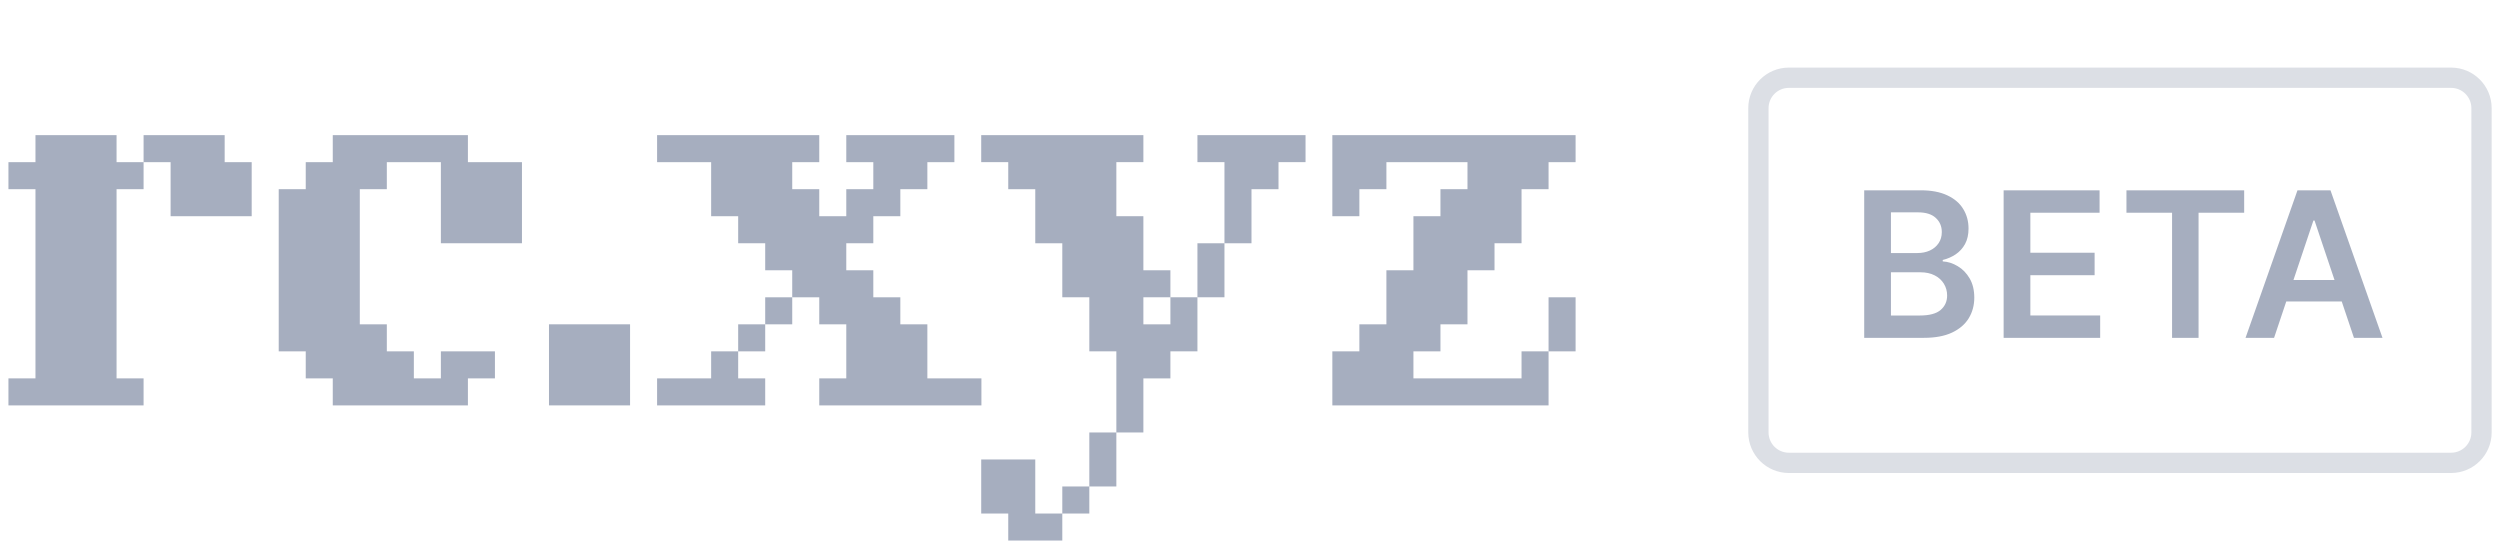
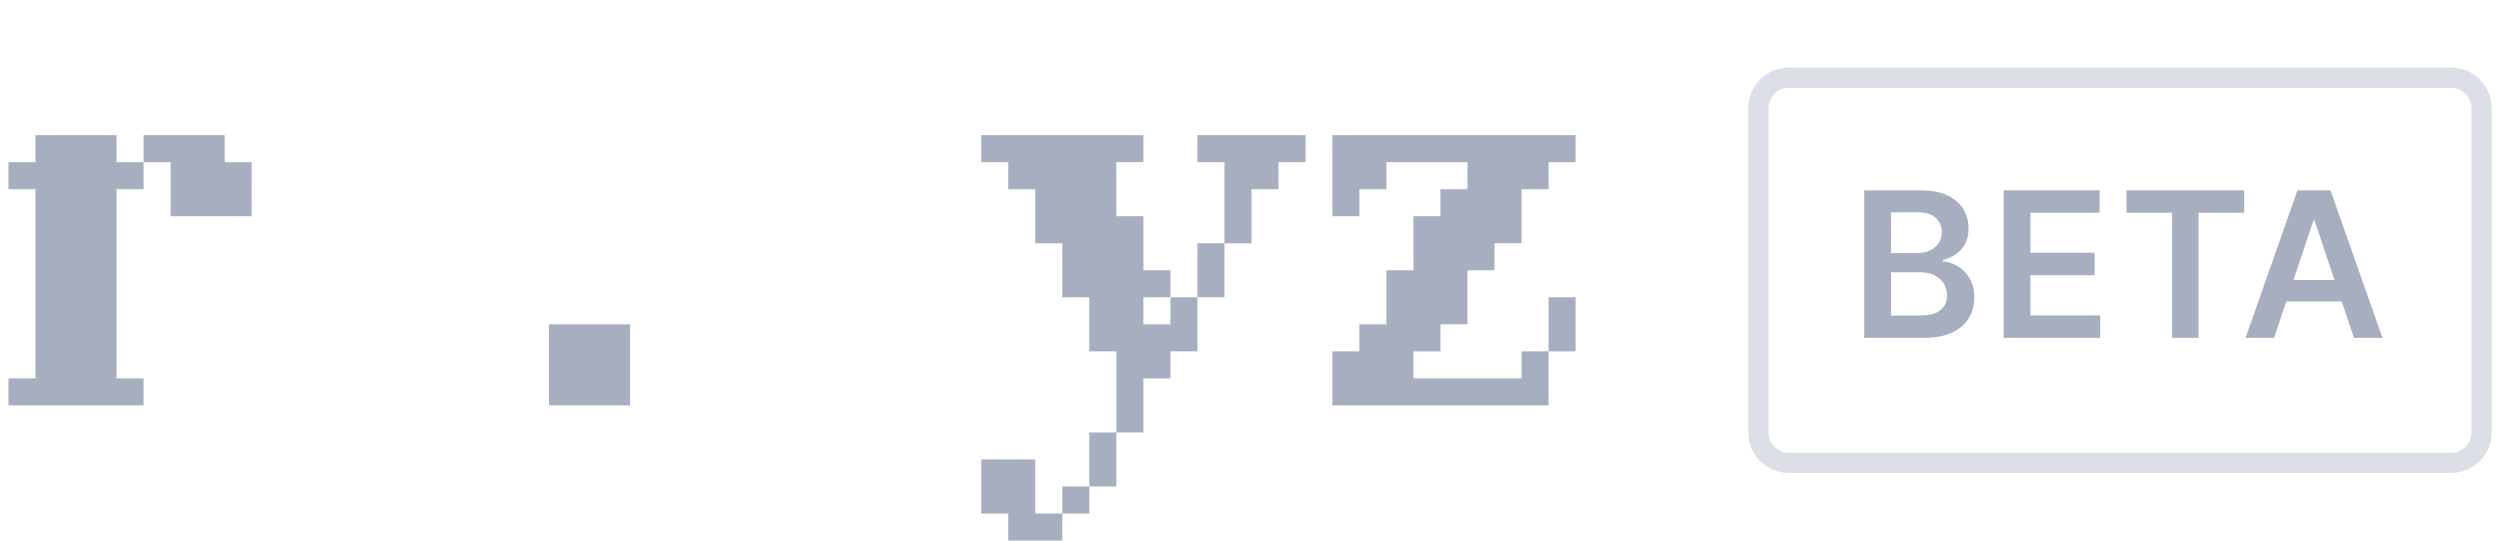
<svg xmlns="http://www.w3.org/2000/svg" width="148" height="32" viewBox="0 0 148 32" fill="none">
  <path d="M8.5 22.4V24H0.5V22.4H2.1V11.2H0.5V9.6H2.1V8H6.9V9.6H8.5V8H13.3V9.6H14.9V12.8H10.1V9.6H8.5V11.2H6.9V22.4H8.5Z" fill="#A6AEBF" />
-   <path d="M27.7 22.4V24H19.7V22.4H18.1V20.8H16.5V11.2H18.1V9.6H19.7V8H27.7V9.6H30.9V14.4H26.1V9.6H22.9V11.2H21.3V19.2H22.9V20.8H24.5V22.4H26.1V20.8H29.3V22.4H27.7Z" fill="#A6AEBF" />
  <path d="M32.5 19.199H37.3V23.999H32.5V19.199Z" fill="#A6AEBF" />
-   <path d="M46.9 11.2H48.5V12.8H50.1V11.2H51.7V9.6H50.1V8H56.5V9.6H54.9V11.2H53.3V12.8H51.7V14.4H50.1V16H51.7V17.6H53.3V19.2H54.9V22.4H58.1V24H48.5V22.4H50.1V19.2H48.5V17.6H46.9V19.2H45.3V20.8H43.7V22.4H45.3V24H38.9V22.4H42.1V20.8H43.7V19.2H45.3V17.6H46.9V16H45.3V14.4H43.7V12.8H42.1V9.6H38.9V8H48.5V9.6H46.9V11.2Z" fill="#A6AEBF" />
  <path d="M64.488 30.4H62.888V28.8H64.488V25.6H66.088V20.8H64.488V17.6H62.888V14.4H61.288V11.2H59.688V9.6H58.088V8H67.688V9.6H66.088V12.8H67.688V16H69.288V17.6H67.688V19.2H69.288V17.6H70.888V14.4H72.488V9.6H70.888V8H77.288V9.6H75.688V11.2H74.088V14.4H72.488V17.6H70.888V20.8H69.288V22.4H67.688V25.6H66.088V28.8H64.488V30.4ZM62.888 30.4V32H59.688V30.4H58.088V27.2H61.288V30.4H62.888Z" fill="#A6AEBF" />
  <path d="M91.675 20.8V24H78.875V20.8H80.475V19.2H82.075V16H83.675V12.8H85.275V11.2H86.875V9.6H82.075V11.2H80.475V12.8H78.875V8H93.275V9.6H91.675V11.2H90.075V14.4H88.475V16H86.875V19.2H85.275V20.8H83.675V22.4H90.075V20.8H91.675V17.6H93.275V20.8H91.675Z" fill="#A6AEBF" />
  <path d="M110.361 20V11.266H113.705C114.336 11.266 114.861 11.365 115.279 11.564C115.7 11.76 116.014 12.029 116.221 12.37C116.432 12.711 116.537 13.098 116.537 13.53C116.537 13.886 116.469 14.19 116.332 14.443C116.196 14.693 116.012 14.896 115.782 15.053C115.552 15.209 115.294 15.321 115.01 15.39V15.475C115.32 15.492 115.617 15.587 115.901 15.761C116.189 15.931 116.423 16.173 116.605 16.486C116.787 16.799 116.878 17.177 116.878 17.62C116.878 18.072 116.769 18.479 116.55 18.84C116.331 19.198 116.001 19.481 115.56 19.689C115.12 19.896 114.565 20 113.897 20H110.361ZM111.944 18.678H113.645C114.22 18.678 114.633 18.568 114.886 18.349C115.142 18.128 115.27 17.843 115.27 17.497C115.27 17.238 115.206 17.005 115.078 16.797C114.95 16.587 114.768 16.422 114.532 16.302C114.296 16.18 114.015 16.119 113.688 16.119H111.944V18.678ZM111.944 14.98H113.509C113.782 14.98 114.028 14.931 114.247 14.831C114.466 14.729 114.638 14.585 114.763 14.4C114.891 14.213 114.955 13.991 114.955 13.735C114.955 13.397 114.835 13.118 114.596 12.899C114.36 12.68 114.009 12.571 113.543 12.571H111.944V14.98ZM118.615 20V11.266H124.295V12.592H120.197V14.963H124.001V16.29H120.197V18.674H124.33V20H118.615ZM125.886 12.592V11.266H132.855V12.592H130.155V20H128.586V12.592H125.886ZM134.625 20H132.936L136.011 11.266H137.964L141.043 20H139.354L137.021 13.057H136.953L134.625 20ZM134.68 16.575H139.286V17.846H134.68V16.575Z" fill="#A6AEBF" />
  <path d="M145.105 4.602H105.899C104.904 4.602 104.098 5.408 104.098 6.403V25.599C104.098 26.594 104.904 27.401 105.899 27.401H145.105C146.1 27.401 146.906 26.594 146.906 25.599V6.403C146.906 5.408 146.1 4.602 145.105 4.602Z" stroke="#DCDFE5" stroke-width="1.201" />
</svg>